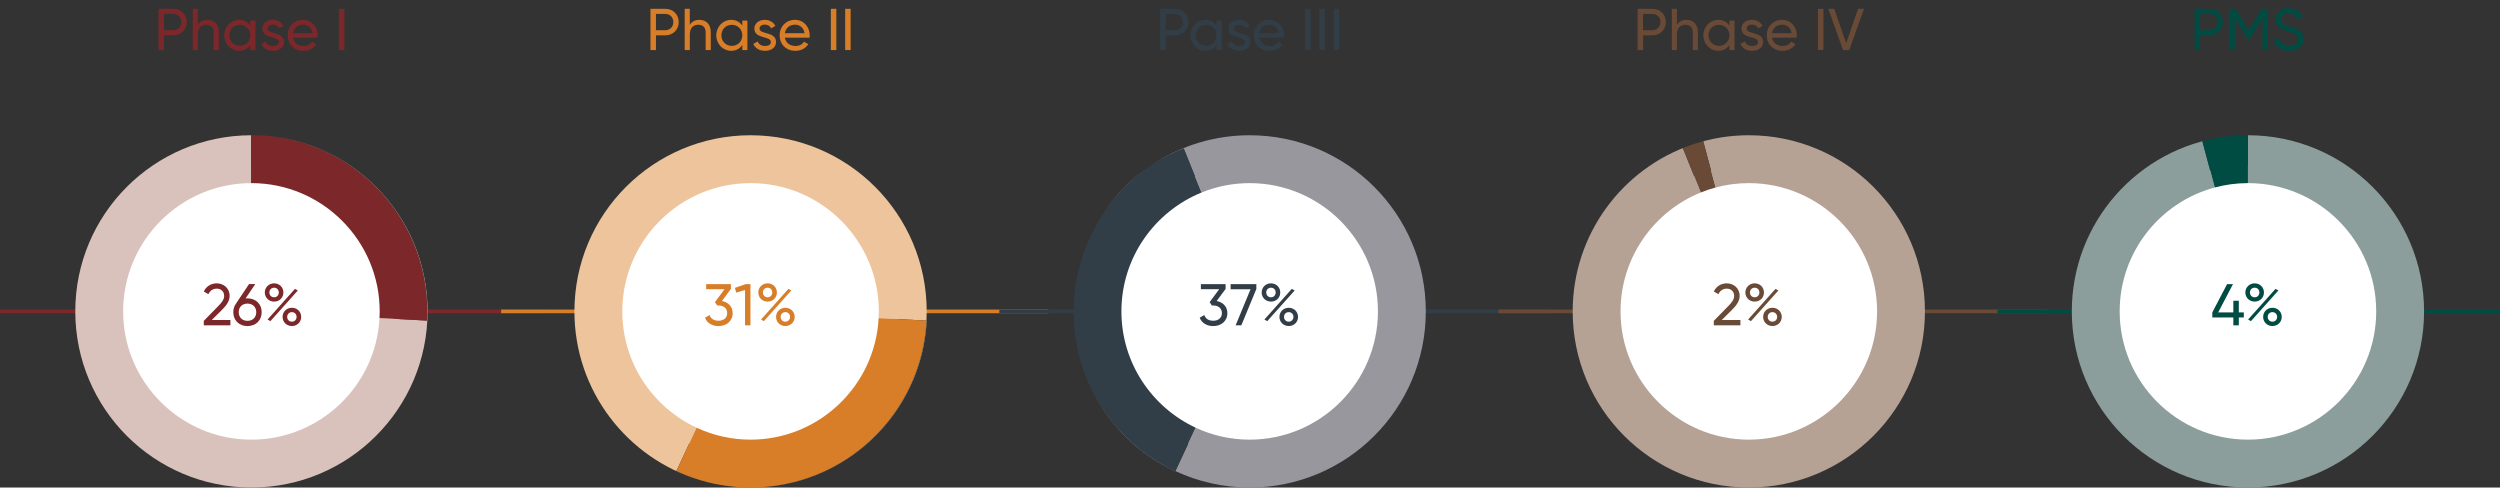
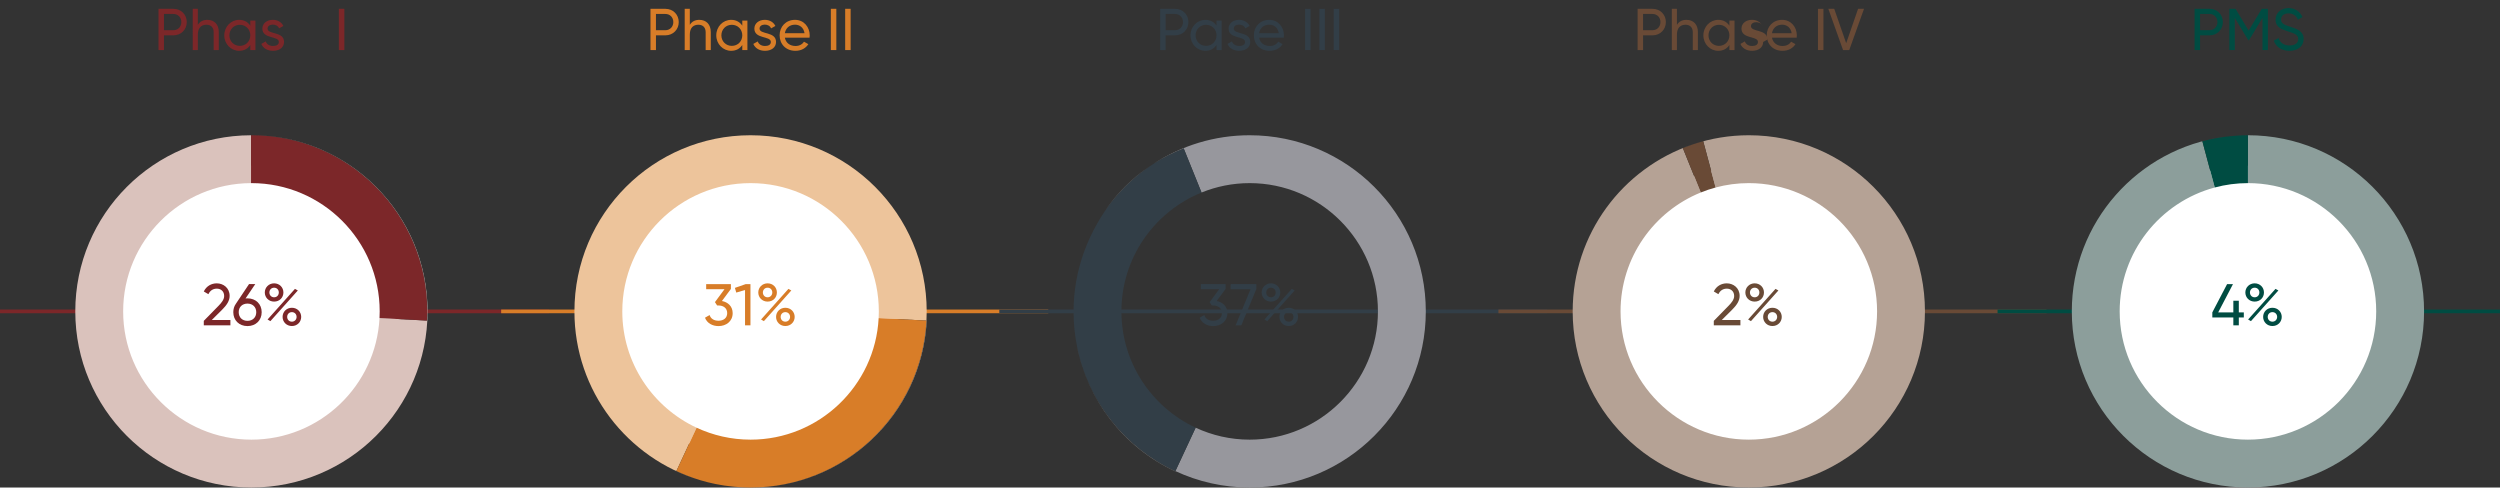
<svg xmlns="http://www.w3.org/2000/svg" id="uuid-38b543ef-dd96-4578-96d0-fa7f4dc78d30" viewBox="0 0 678.955 132.4">
  <rect x="0" y="0" width="678.955" height="132.4" fill="#333333" stroke="none" />
  <g id="uuid-0813d125-58e5-41a3-bc56-48dd86e63413">
    <line y1="84.566" x2="149.141" y2="84.566" fill="none" stroke="#7c2729" stroke-miterlimit="10" />
    <line x1="136.106" y1="84.566" x2="284.696" y2="84.566" fill="none" stroke="#d87d28" stroke-miterlimit="10" />
    <line x1="271.395" y1="84.566" x2="420.251" y2="84.566" fill="none" stroke="#323e47" stroke-miterlimit="10" />
    <line x1="406.944" y1="84.566" x2="555.805" y2="84.566" fill="none" stroke="#694a36" stroke-miterlimit="10" />
    <line x1="542.501" y1="84.566" x2="678.955" y2="84.566" fill="none" stroke="#004c42" stroke-miterlimit="10" />
    <path d="M603.688,5.998c0,2.03-1.552,3.598-3.614,3.598h-2.574v3.998h-1.487V2.399h4.062c2.062,0,3.614,1.552,3.614,3.599ZM602.216,5.998c0-1.279-.911-2.207-2.143-2.207h-2.574v4.413h2.574c1.231,0,2.143-.943,2.143-2.206Z" fill="#004c42" />
    <path d="M615.922,13.594h-1.472V4.847l-3.661,6.093h-.192l-3.662-6.077v8.731h-1.487V2.399h1.68l3.565,5.917,3.551-5.917h1.679v11.194Z" fill="#004c42" />
    <path d="M617.523,11.051l1.279-.735c.399,1.231,1.359,2.031,2.99,2.031,1.583,0,2.366-.72,2.366-1.728,0-1.151-.991-1.535-2.639-2.047-1.791-.575-3.518-1.136-3.518-3.214,0-2.016,1.647-3.167,3.518-3.167,1.84,0,3.167,1.04,3.79,2.447l-1.247.72c-.399-.96-1.184-1.728-2.543-1.728-1.199,0-2.03.64-2.03,1.663,0,1.04.783,1.424,2.351,1.919,1.951.64,3.79,1.216,3.79,3.374,0,1.967-1.583,3.215-3.87,3.215-2.127,0-3.646-1.071-4.237-2.751Z" fill="#004c42" />
    <circle cx="610.502" cy="84.566" r="39.576" fill="#fff" />
    <path d="M601.487,50.92c-14.851,3.983-25.82,17.555-25.82,33.645,0,19.208,15.627,34.835,34.835,34.835s34.835-15.627,34.835-34.835-15.627-34.834-34.834-34.835v34.835l-9.015-33.645Z" fill="none" />
    <path d="M610.502,36.731c-.999,0-1.988.041-2.971.101.984-.06,1.973-.095,2.972-.095v12.994c19.208 0,34.834,15.627,34.834,34.835s-15.627,34.835-34.835,34.835-34.835-15.627-34.835-34.835c0-16.091,10.969-29.662,25.82-33.645l-3.364-12.554c1.968-.527,3.935-.918,5.916-1.189-23.36,3.157-41.373,23.163-41.373,47.388,0,26.418,21.416,47.835,47.835,47.835s47.835-21.416,47.835-47.835-21.416-47.835-47.835-47.835Z" fill="#8c9e9b" />
    <path d="M604.549,37.113c.819-.103,1.641-.182,2.467-.242-.828.06-1.651.14-2.467.242Z" fill="#004c42" />
    <path d="M604.039,37.178c.169-.023.339-.044.509-.065-.17.021-.34.042-.509.065Z" fill="#9f9f9f" />
    <path d="M607.016,36.871c.172-.012.342-.029.514-.039-.172.011-.343.027-.514.039Z" fill="#9f9f9f" />
    <path d="M601.487,50.92c2.877-.772,5.897-1.189,9.015-1.189h0v-12.994c-.999,0-1.988.035-2.972.095-.172.011-.343.027-.514.039-.826.06-1.648.139-2.467.242-.17.021-.34.042-.509.065-1.982.27-3.948.661-5.916,1.189l3.364,12.554Z" fill="#004c42" />
    <path d="M452.418,5.998c0,2.03-1.551,3.598-3.614,3.598h-2.575v3.998h-1.487V2.399h4.062c2.063,0,3.614,1.552,3.614,3.599ZM450.946,5.998c0-1.279-.912-2.207-2.143-2.207h-2.575v4.413h2.575c1.231,0,2.143-.943,2.143-2.206Z" fill="#694a36" />
    <path d="M461.118,8.685v4.909h-1.391v-4.829c0-1.312-.752-2.047-1.983-2.047-1.279,0-2.318.751-2.318,2.638v4.238h-1.392V2.399h1.392v4.35c.592-.943,1.471-1.359,2.59-1.359,1.871,0,3.103,1.248,3.103,3.295Z" fill="#694a36" />
    <path d="M471.066,5.598v7.996h-1.391v-1.375c-.64.975-1.663,1.583-3.022,1.583-2.223,0-4.046-1.839-4.046-4.206,0-2.366,1.823-4.206,4.046-4.206,1.359,0,2.383.608,3.022,1.584v-1.376h1.391ZM469.674,9.596c0-1.631-1.231-2.862-2.847-2.862-1.599,0-2.83,1.231-2.83,2.862s1.231,2.862,2.83,2.862c1.615,0,2.847-1.231,2.847-2.862Z" fill="#694a36" />
-     <path d="M478.839,11.402c0,1.487-1.279,2.399-2.99,2.399-1.6,0-2.719-.768-3.183-1.871l1.199-.688c.256.768.992,1.247,1.983,1.247.847,0,1.583-.304,1.583-1.088,0-1.711-4.478-.735-4.478-3.63,0-1.407,1.215-2.383,2.83-2.383,1.312,0,2.367.624,2.879,1.663l-1.167.656c-.304-.72-1.007-1.023-1.711-1.023-.719,0-1.423.352-1.423,1.071,0,1.711,4.478.703,4.478,3.646Z" fill="#694a36" />
+     <path d="M478.839,11.402c0,1.487-1.279,2.399-2.99,2.399-1.6,0-2.719-.768-3.183-1.871l1.199-.688c.256.768.992,1.247,1.983,1.247.847,0,1.583-.304,1.583-1.088,0-1.711-4.478-.735-4.478-3.63,0-1.407,1.215-2.383,2.83-2.383,1.312,0,2.367.624,2.879,1.663c-.304-.72-1.007-1.023-1.711-1.023-.719,0-1.423.352-1.423,1.071,0,1.711,4.478.703,4.478,3.646Z" fill="#694a36" />
    <path d="M484.132,12.49c1.104,0,1.903-.512,2.303-1.167l1.184.671c-.704,1.088-1.919,1.808-3.519,1.808-2.574,0-4.285-1.808-4.285-4.206,0-2.366,1.695-4.206,4.189-4.206,2.415,0,3.982,1.983,3.982,4.222,0,.208-.016.416-.048.624h-6.7c.272,1.439,1.407,2.255,2.895,2.255ZM481.238,9.021h5.341c-.24-1.584-1.375-2.319-2.575-2.319-1.503,0-2.542.928-2.767,2.319Z" fill="#694a36" />
    <path d="M495.216,2.399v11.194h-1.487V2.399h1.487Z" fill="#694a36" />
    <path d="M496.544,2.399h1.599l3.246,9.339,3.23-9.339h1.615l-4.014,11.194h-1.679l-3.998-11.194Z" fill="#694a36" />
    <circle cx="474.945" cy="84.566" r="39.576" fill="#fff" />
    <path d="M461.899,52.275c-12.761,5.175-21.789,17.695-21.789,32.29,0,19.208,15.627,34.835,34.835,34.835s34.835-15.627,34.835-34.835-15.627-34.835-34.835-34.835c-3.117,0-6.138.418-9.015,1.19l9.015,33.645-13.046-32.29Z" fill="none" />
    <path d="M474.945,36.731c-5.255,0-10.306.86-15.036,2.425.839-.277,1.691-.531,2.657-.79l3.364,12.554c2.877-.772,5.898-1.19,9.015-1.19,19.208,0,34.835,15.627,34.835,34.835s-15.627,34.835-34.835,34.835-34.835-15.627-34.835-34.835c0-14.596,9.027-27.116,21.789-32.29l-4.871-12.056c.903-.365,1.715-.667,2.529-.944-18.866,6.409-32.447,24.258-32.447,45.29,0,26.418,21.416,47.835,47.835,47.835s47.835-21.416,47.835-47.835-21.416-47.835-47.835-47.835Z" fill="#b5a295" />
    <path d="M459.557,39.275c.117-.04.234-.08.352-.119-.116.038-.236.079-.352.119Z" fill="#404040" />
    <path d="M461.899,52.275c1.307-.53,2.651-.985,4.031-1.355l-3.364-12.554c-.967.259-1.818.513-2.657.79-.118.039-.235.079-.352.119-.814.277-1.626.579-2.529.944l4.871,12.056Z" fill="#694a36" />
    <path d="M322.755,5.998c0,2.03-1.551,3.598-3.614,3.598h-2.574v3.998h-1.487V2.399h4.062c2.063,0,3.614,1.552,3.614,3.599ZM321.283,5.998c0-1.279-.911-2.207-2.143-2.207h-2.574v4.413h2.574c1.231,0,2.143-.943,2.143-2.206Z" fill="#323e47" />
    <path d="M331.775,5.598v7.996h-1.391v-1.375c-.64.975-1.663,1.583-3.022,1.583-2.223,0-4.046-1.839-4.046-4.206,0-2.366,1.823-4.206,4.046-4.206,1.359,0,2.383.608,3.022,1.584v-1.376h1.391ZM330.384,9.596c0-1.631-1.231-2.862-2.847-2.862-1.599,0-2.83,1.231-2.83,2.862s1.231,2.862,2.83,2.862c1.615,0,2.847-1.231,2.847-2.862Z" fill="#323e47" />
    <path d="M339.548,11.402c0,1.487-1.279,2.399-2.99,2.399-1.599,0-2.719-.768-3.183-1.871l1.2-.688c.256.768.991,1.247,1.982,1.247.848,0,1.583-.304,1.583-1.088,0-1.711-4.478-.735-4.478-3.63,0-1.407,1.216-2.383,2.831-2.383,1.311,0,2.366.624,2.878,1.663l-1.167.656c-.304-.72-1.008-1.023-1.711-1.023-.72,0-1.424.352-1.424,1.071,0,1.711,4.478.703,4.478,3.646Z" fill="#323e47" />
    <path d="M344.842,12.49c1.104,0,1.902-.512,2.303-1.167l1.184.671c-.704,1.088-1.919,1.808-3.519,1.808-2.574,0-4.285-1.808-4.285-4.206,0-2.366,1.694-4.206,4.189-4.206,2.414,0,3.981,1.983,3.981,4.222,0,.208-.016.416-.048.624h-6.7c.271,1.439,1.407,2.255,2.895,2.255ZM341.947,9.021h5.341c-.239-1.584-1.375-2.319-2.574-2.319-1.503,0-2.543.928-2.767,2.319Z" fill="#323e47" />
    <path d="M355.925,2.399v11.194h-1.487V2.399h1.487Z" fill="#323e47" />
    <path d="M359.812,2.399v11.194h-1.487V2.399h1.487Z" fill="#323e47" />
    <path d="M363.697,2.399v11.194h-1.487V2.399h1.487Z" fill="#323e47" />
    <path d="M312.351,45.108c.288-.192.572-.389.866-.575-.29.19-.58.379-.866.575Z" fill="#323e47" />
    <path d="M312.351,45.108c-4.889,3.254-8.965,7.313-12.287,12.232,3.319-4.785,7.485-8.936,12.287-12.232Z" fill="gray" />
    <path d="M313.217,44.533c.041-.027.083-.053.125-.08-.042.026-.083.053-.125.08Z" fill="gray" />
-     <circle cx="339.388" cy="84.566" r="39.576" fill="#fff" />
    <path d="M324.714,116.148c4.463,2.082,9.433,3.252,14.674,3.252,19.208,0,34.835-15.627,34.835-34.835s-15.627-34.835-34.835-34.835c-4.624,0-9.036.913-13.077,2.556l13.082,32.38-14.68,31.481Z" fill="none" />
    <path d="M339.388,36.731c-9.61,0-18.55,2.844-26.047,7.722,2.504-1.576,5.213-2.951,8.135-4.132l4.835,11.967c4.041-1.643,8.453-2.556,13.077-2.556,19.208,0,34.835,15.627,34.835,34.835s-15.627,34.835-34.835,34.835c-5.241,0-10.211-1.17-14.674-3.252l-5.498,11.791c6.131,2.856,12.963,4.461,20.172,4.461,26.418,0,47.835-21.416,47.835-47.835s-21.416-47.835-47.835-47.835Z" fill="#97979d" />
    <path d="M292.535,94.246c2.939,14.32,12.379,27.116,26.646,33.769l.035-.076c-13.514-6.296-23.602-18.712-26.681-33.693Z" fill="gray" />
    <path d="M304.554,84.566c0-14.584,9.013-27.096,21.758-32.278l-4.835-11.967c-2.922,1.181-5.631,2.556-8.135,4.132-.041.027-.084.053-.125.08-.294.186-.577.383-.866.575-4.802,3.297-8.968,7.447-12.287,12.232-1.486,2.2-2.829,4.563-4.018,7.113-2.421,5.192-3.826,10.596-4.304,15.99-.013.154-.024.308-.035.462-.045.571-.08,1.141-.104,1.711-.014.359-.021.721-.027,1.082-.008.395-.016.79-.014,1.185.003.497.019.991.037,1.484.01.286.016.573.032.859.031.557.077,1.11.126,1.662.021.234.036.469.06.702.061.586.14,1.166.222,1.746.028.201.05.403.081.603.099.642.217,1.278.341,1.911.026.132.046.265.073.397,3.079,14.981,13.167,27.397,26.681,33.693l5.498-11.791c-11.894-5.549-20.161-17.615-20.161-31.582Z" fill="#323e47" />
    <path d="M184.335,5.998c0,2.03-1.551,3.598-3.614,3.598h-2.575v3.998h-1.487V2.399h4.062c2.062,0,3.614,1.552,3.614,3.599ZM182.863,5.998c0-1.279-.911-2.207-2.143-2.207h-2.575v4.413h2.575c1.231,0,2.143-.943,2.143-2.206Z" fill="#d87d28" />
    <path d="M193.035,8.685v4.909h-1.392v-4.829c0-1.312-.751-2.047-1.982-2.047-1.279,0-2.319.751-2.319,2.638v4.238h-1.391V2.399h1.391v4.35c.591-.943,1.471-1.359,2.59-1.359,1.871,0,3.103,1.248,3.103,3.295Z" fill="#d87d28" />
    <path d="M202.983,5.598v7.996h-1.391v-1.375c-.64.975-1.663,1.583-3.022,1.583-2.223,0-4.045-1.839-4.045-4.206,0-2.366,1.823-4.206,4.045-4.206,1.359,0,2.383.608,3.022,1.584v-1.376h1.391ZM201.591,9.596c0-1.631-1.231-2.862-2.846-2.862-1.6,0-2.831,1.231-2.831,2.862s1.231,2.862,2.831,2.862c1.615,0,2.846-1.231,2.846-2.862Z" fill="#d87d28" />
    <path d="M210.756,11.402c0,1.487-1.279,2.399-2.991,2.399-1.599,0-2.718-.768-3.182-1.871l1.2-.688c.256.768.991,1.247,1.982,1.247.848,0,1.583-.304,1.583-1.088,0-1.711-4.478-.735-4.478-3.63,0-1.407,1.215-2.383,2.831-2.383,1.311,0,2.366.624,2.878,1.663l-1.167.656c-.304-.72-1.008-1.023-1.711-1.023-.72,0-1.423.352-1.423,1.071,0,1.711,4.478.703,4.478,3.646Z" fill="#d87d28" />
    <path d="M216.049,12.49c1.104,0,1.903-.512,2.303-1.167l1.183.671c-.703,1.088-1.919,1.808-3.518,1.808-2.575,0-4.286-1.808-4.286-4.206,0-2.366,1.695-4.206,4.19-4.206,2.415,0,3.982,1.983,3.982,4.222,0,.208-.016.416-.048.624h-6.701c.272,1.439,1.407,2.255,2.895,2.255ZM213.155,9.021h5.341c-.24-1.584-1.375-2.319-2.575-2.319-1.503,0-2.542.928-2.767,2.319Z" fill="#d87d28" />
    <path d="M227.133,2.399v11.194h-1.487V2.399h1.487Z" fill="#d87d28" />
    <path d="M231.019,2.399v11.194h-1.487V2.399h1.487Z" fill="#d87d28" />
    <circle cx="203.839" cy="84.566" r="39.576" fill="#fff" />
    <path d="M238.626,86.389c.031-.604.048-1.212.048-1.824,0-19.208-15.627-34.835-34.835-34.835s-34.835,15.627-34.835,34.835c0,13.974,8.274,26.045,20.177,31.59l14.728-31.585,34.715,1.819Z" fill="none" />
    <path d="M203.839,36.731c-26.418,0-47.835,21.416-47.835,47.835,0,21.651,14.389,39.933,34.122,45.83-2.156-.655-4.285-1.477-6.43-2.477l5.485-11.762c-11.903-5.545-20.177-17.616-20.177-31.59,0-19.208,15.627-34.835,34.835-34.835s34.835,15.627,34.835,34.835c0,.612-.017,1.22-.048,1.824l12.983.68c.043-.829.065-1.664.065-2.504,0-26.418-21.416-47.835-47.835-47.835Z" fill="#edc49b" />
    <path d="M196.71,131.869c-.36-.053-.714-.122-1.071-.183.357.062.711.13,1.071.183Z" fill="#d87d28" />
    <path d="M197.314,131.946c2.135.291,4.311.455,6.526.455.006,0,.012-0.0.017-0-.812-.002-1.629-.023-2.449-.066-1.397-.073-2.756-.208-4.094-.388Z" fill="#d87d28" />
    <path d="M192.151,130.956c-.609-.154-1.214-.322-1.818-.502.602.177,1.206.348,1.818.502Z" fill="#d87d28" />
    <path d="M194.35,131.455c-.331-.067-.658-.146-.986-.22.329.073.655.153.986.22Z" fill="#d87d28" />
    <path d="M195.639,131.686c-.431-.074-.863-.144-1.289-.23.426.086.859.156,1.289.23Z" fill="#dfdfdf" />
    <path d="M197.314,131.946c-.201-.027-.404-.047-.603-.077.199.029.403.05.603.077Z" fill="#dfdfdf" />
    <path d="M203.857,132.4c25.309.05,46.478-19.768,47.817-45.327l-.065-.003c-1.302,25.248-22.181,45.321-47.752,45.33Z" fill="#dfdfdf" />
    <path d="M193.364,131.236c-.405-.091-.812-.179-1.213-.28.402.102.808.189,1.213.28Z" fill="#dfdfdf" />
    <path d="M190.333,130.454c-.068-.02-.138-.038-.206-.059.068.021.138.038.206.059Z" fill="#dfdfdf" />
    <path d="M203.839,119.4c-5.234,0-10.199-1.168-14.657-3.245l-5.485,11.762c2.145,1,4.274,1.822,6.43,2.477.068.02.138.038.206.059.603.18,1.209.348,1.818.502.402.101.808.189,1.213.28.328.074.655.153.986.22.427.086.859.156,1.289.23.357.061.711.13,1.071.183.2.03.403.049.603.077,1.338.18,2.697.315,4.094.388.82.043,1.637.065,2.449.066,25.57-.009,46.449-20.082,47.752-45.33l-12.983-.68c-.952,18.363-16.191,33.011-34.787,33.011Z" fill="#d87d28" />
    <path d="M50.721,5.998c0,2.03-1.551,3.598-3.614,3.598h-2.575v3.998h-1.487V2.399h4.062c2.063,0,3.614,1.552,3.614,3.599ZM49.25,5.998c0-1.279-.912-2.207-2.143-2.207h-2.575v4.413h2.575c1.231,0,2.143-.943,2.143-2.206Z" fill="#7c2729" />
    <path d="M59.422,8.685v4.909h-1.391v-4.829c0-1.312-.752-2.047-1.983-2.047-1.279,0-2.318.751-2.318,2.638v4.238h-1.392V2.399h1.392v4.35c.592-.943,1.471-1.359,2.59-1.359,1.871,0,3.103,1.248,3.103,3.295Z" fill="#7c2729" />
    <path d="M69.369,5.598v7.996h-1.391v-1.375c-.64.975-1.663,1.583-3.022,1.583-2.223,0-4.046-1.839-4.046-4.206,0-2.366,1.823-4.206,4.046-4.206,1.359,0,2.383.608,3.022,1.584v-1.376h1.391ZM67.978,9.596c0-1.631-1.231-2.862-2.847-2.862-1.599,0-2.83,1.231-2.83,2.862s1.231,2.862,2.83,2.862c1.615,0,2.847-1.231,2.847-2.862Z" fill="#7c2729" />
    <path d="M77.142,11.402c0,1.487-1.279,2.399-2.99,2.399-1.6,0-2.719-.768-3.183-1.871l1.199-.688c.256.768.992,1.247,1.983,1.247.847,0,1.583-.304,1.583-1.088,0-1.711-4.478-.735-4.478-3.63,0-1.407,1.215-2.383,2.83-2.383,1.312,0,2.367.624,2.879,1.663l-1.167.656c-.304-.72-1.007-1.023-1.711-1.023-.719,0-1.423.352-1.423,1.071,0,1.711,4.478.703,4.478,3.646Z" fill="#7c2729" />
-     <path d="M82.436,12.49c1.104,0,1.903-.512,2.303-1.167l1.184.671c-.704,1.088-1.919,1.808-3.519,1.808-2.574,0-4.285-1.808-4.285-4.206,0-2.366,1.695-4.206,4.189-4.206,2.415,0,3.982,1.983,3.982,4.222,0,.208-.016.416-.048.624h-6.7c.272,1.439,1.407,2.255,2.895,2.255ZM79.542,9.021h5.341c-.24-1.584-1.375-2.319-2.575-2.319-1.503,0-2.542.928-2.767,2.319Z" fill="#7c2729" />
    <path d="M93.52,2.399v11.194h-1.487V2.399h1.487Z" fill="#7c2729" />
    <circle cx="68.283" cy="84.566" r="39.576" fill="#fff" />
    <path d="M68.173,49.734c-19.157.06-34.725,15.661-34.725,34.832,0,19.208,15.627,34.835,34.835,34.835,18.596,0,33.835-14.648,34.787-33.011l-34.896-1.829v-34.826Z" fill="none" />
    <path d="M68.283,36.731c-.018,0-.036.001-.055.001,26.39.03,47.774,21.431,47.774,47.828,0,1.057-.01,1.448-.066,2.503l-12.867-.674c-.952,18.364-16.19,33.011-34.787,33.011-19.208,0-34.835-15.627-34.835-34.835,0-19.171,15.568-34.772,34.725-34.832v-13c-26.368.06-47.725,21.45-47.725,47.832,0,26.418,21.416,47.835,47.835,47.835s47.835-21.416,47.835-47.835-21.416-47.835-47.835-47.835Z" fill="#dac2bc" />
    <path d="M68.173,36.731v.003c.018,0,.036-.001.055-.001-.018,0-.036-.001-.055-.001Z" />
    <path d="M68.283,49.731c19.208,0,34.835,15.627,34.835,34.835,0,.612-.017,1.219-.048,1.823l12.867.674c.055-1.055.066-1.447.066-2.503,0-26.397-21.384-47.798-47.774-47.828-.018 0-.036.001-.055.001v13c.037-0.0.073-.003.11-.003Z" fill="#7c2729" />
    <path d="M55.346,87.136l3.95-4.029c.879-.88,1.583-1.775,1.583-2.719,0-1.311-.944-1.999-1.983-1.999-1.023,0-1.823.496-2.303,1.504l-1.247-.736c.72-1.487,2.079-2.206,3.534-2.206,1.743,0,3.486,1.215,3.486,3.422,0,1.391-.896,2.591-1.999,3.693l-2.863,2.847h5.069v1.439h-7.228v-1.216Z" fill="#7c2729" />
    <path d="M71.067,84.785c0,2.224-1.615,3.774-3.854,3.774-2.255,0-3.854-1.551-3.854-3.774,0-.863.24-1.631.672-2.238l3.598-5.39h1.695l-2.639,3.902c.176-.016.352-.032.528-.032,2.239,0,3.854,1.535,3.854,3.758ZM69.595,84.785c0-1.407-.991-2.334-2.382-2.334-1.407,0-2.383.911-2.383,2.334,0,1.424.976,2.351,2.383,2.351,1.391,0,2.382-.927,2.382-2.351Z" fill="#7c2729" />
    <path d="M71.915,79.429c0-1.359,1.072-2.479,2.527-2.479s2.526,1.104,2.526,2.479-1.039,2.479-2.526,2.479c-1.455,0-2.527-1.104-2.527-2.479ZM80.103,78.453l.784.432-7.452,8.331-.768-.447,7.436-8.315ZM75.721,79.429c0-.72-.512-1.296-1.279-1.296-.752,0-1.279.576-1.279,1.296,0,.735.527,1.311,1.279,1.311.768,0,1.279-.591,1.279-1.311ZM76.745,86.064c0-1.375,1.071-2.479,2.526-2.479s2.527,1.104,2.527,2.479c0,1.376-1.072,2.479-2.527,2.479s-2.526-1.104-2.526-2.479ZM80.55,86.064c0-.72-.527-1.295-1.279-1.295-.768,0-1.279.575-1.279,1.295s.512,1.296,1.279,1.296c.752,0,1.279-.576,1.279-1.296Z" fill="#7c2729" />
    <path d="M198.979,85.041c0,2.271-1.823,3.519-3.838,3.519-1.647,0-3.103-.768-3.678-2.271l1.248-.736c.335,1.04,1.215,1.552,2.431,1.552,1.343,0,2.351-.736,2.351-2.063,0-1.343-1.008-2.078-2.351-2.078h-.384l-.592-.912,2.59-3.502h-4.973v-1.392h6.716v1.312l-2.431,3.278c1.615.304,2.911,1.439,2.911,3.294Z" fill="#d87d28" />
    <path d="M203.809,77.157v11.194h-1.471v-9.595l-2.383.703-.368-1.279,2.942-1.023h1.279Z" fill="#d87d28" />
    <path d="M205.936,79.429c0-1.359,1.072-2.479,2.527-2.479s2.526,1.104,2.526,2.479-1.039,2.479-2.526,2.479c-1.455,0-2.527-1.104-2.527-2.479ZM214.124,78.453l.784.432-7.452,8.331-.768-.447,7.436-8.315ZM209.742,79.429c0-.72-.512-1.296-1.279-1.296-.752,0-1.279.576-1.279,1.296,0,.735.527,1.311,1.279,1.311.768,0,1.279-.591,1.279-1.311ZM210.766,86.064c0-1.375,1.071-2.479,2.526-2.479s2.527,1.104,2.527,2.479c0,1.376-1.072,2.479-2.527,2.479s-2.526-1.104-2.526-2.479ZM214.571,86.064c0-.72-.527-1.295-1.279-1.295-.768,0-1.279.575-1.279,1.295s.512,1.296,1.279,1.296c.752,0,1.279-.576,1.279-1.296Z" fill="#d87d28" />
    <path d="M333.334,85.041c0,2.271-1.823,3.519-3.838,3.519-1.647,0-3.102-.768-3.678-2.271l1.247-.736c.336,1.04,1.216,1.552,2.431,1.552,1.344,0,2.351-.736,2.351-2.063,0-1.343-1.007-2.078-2.351-2.078h-.384l-.591-.912,2.59-3.502h-4.973v-1.392h6.716v1.312l-2.431,3.278c1.615.304,2.91,1.439,2.91,3.294Z" fill="#323e47" />
    <path d="M341.203,77.157v1.328l-4.078,9.866h-1.551l4.046-9.786h-5.405v-1.408h6.988Z" fill="#323e47" />
    <path d="M342.643,79.429c0-1.359,1.071-2.479,2.527-2.479,1.455,0,2.526,1.104,2.526,2.479s-1.04,2.479-2.526,2.479c-1.456,0-2.527-1.104-2.527-2.479ZM350.83,78.453l.784.432-7.452,8.331-.768-.447,7.436-8.315ZM346.449,79.429c0-.72-.512-1.296-1.279-1.296-.751,0-1.279.576-1.279,1.296,0,.735.528,1.311,1.279,1.311.768,0,1.279-.591,1.279-1.311ZM347.472,86.064c0-1.375,1.071-2.479,2.526-2.479,1.456,0,2.527,1.104,2.527,2.479,0,1.376-1.071,2.479-2.527,2.479-1.455,0-2.526-1.104-2.526-2.479ZM351.278,86.064c0-.72-.528-1.295-1.279-1.295-.768,0-1.279.575-1.279,1.295s.512,1.296,1.279,1.296c.751,0,1.279-.576,1.279-1.296Z" fill="#323e47" />
    <path d="M465.436,87.136l3.95-4.029c.88-.88,1.583-1.775,1.583-2.719,0-1.311-.943-1.999-1.982-1.999-1.023,0-1.823.496-2.303,1.504l-1.248-.736c.72-1.487,2.079-2.206,3.534-2.206,1.743,0,3.486,1.215,3.486,3.422,0,1.391-.896,2.591-1.999,3.693l-2.862,2.847h5.069v1.439h-7.228v-1.216Z" fill="#694a36" />
    <path d="M474.008,79.429c0-1.359,1.072-2.479,2.527-2.479s2.526,1.104,2.526,2.479-1.039,2.479-2.526,2.479c-1.455,0-2.527-1.104-2.527-2.479ZM482.196,78.453l.784.432-7.452,8.331-.768-.447,7.436-8.315ZM477.815,79.429c0-.72-.512-1.296-1.279-1.296-.752,0-1.279.576-1.279,1.296,0,.735.527,1.311,1.279,1.311.768,0,1.279-.591,1.279-1.311ZM478.838,86.064c0-1.375,1.071-2.479,2.526-2.479s2.527,1.104,2.527,2.479c0,1.376-1.072,2.479-2.527,2.479s-2.526-1.104-2.526-2.479ZM482.644,86.064c0-.72-.527-1.295-1.279-1.295-.768,0-1.279.575-1.279,1.295s.512,1.296,1.279,1.296c.752,0,1.279-.576,1.279-1.296Z" fill="#694a36" />
    <path d="M609.381,86.225h-1.359v2.127h-1.487v-2.127h-5.709v-1.392l4.014-7.676h1.6l-4.014,7.676h4.109v-3.166h1.487v3.166h1.359v1.392Z" fill="#004c42" />
    <path d="M609.797,79.429c0-1.359,1.072-2.479,2.527-2.479s2.526,1.104,2.526,2.479-1.039,2.479-2.526,2.479c-1.455,0-2.527-1.104-2.527-2.479ZM617.985,78.453l.784.432-7.452,8.331-.768-.447,7.436-8.315ZM613.604,79.429c0-.72-.512-1.296-1.279-1.296-.752,0-1.279.576-1.279,1.296,0,.735.527,1.311,1.279,1.311.768,0,1.279-.591,1.279-1.311ZM614.627,86.064c0-1.375,1.071-2.479,2.526-2.479s2.526,1.104,2.526,2.479c0,1.376-1.071,2.479-2.526,2.479s-2.526-1.104-2.526-2.479ZM618.433,86.064c0-.72-.527-1.295-1.279-1.295-.768,0-1.279.575-1.279,1.295s.512,1.296,1.279,1.296c.752,0,1.279-.576,1.279-1.296Z" fill="#004c42" />
  </g>
</svg>